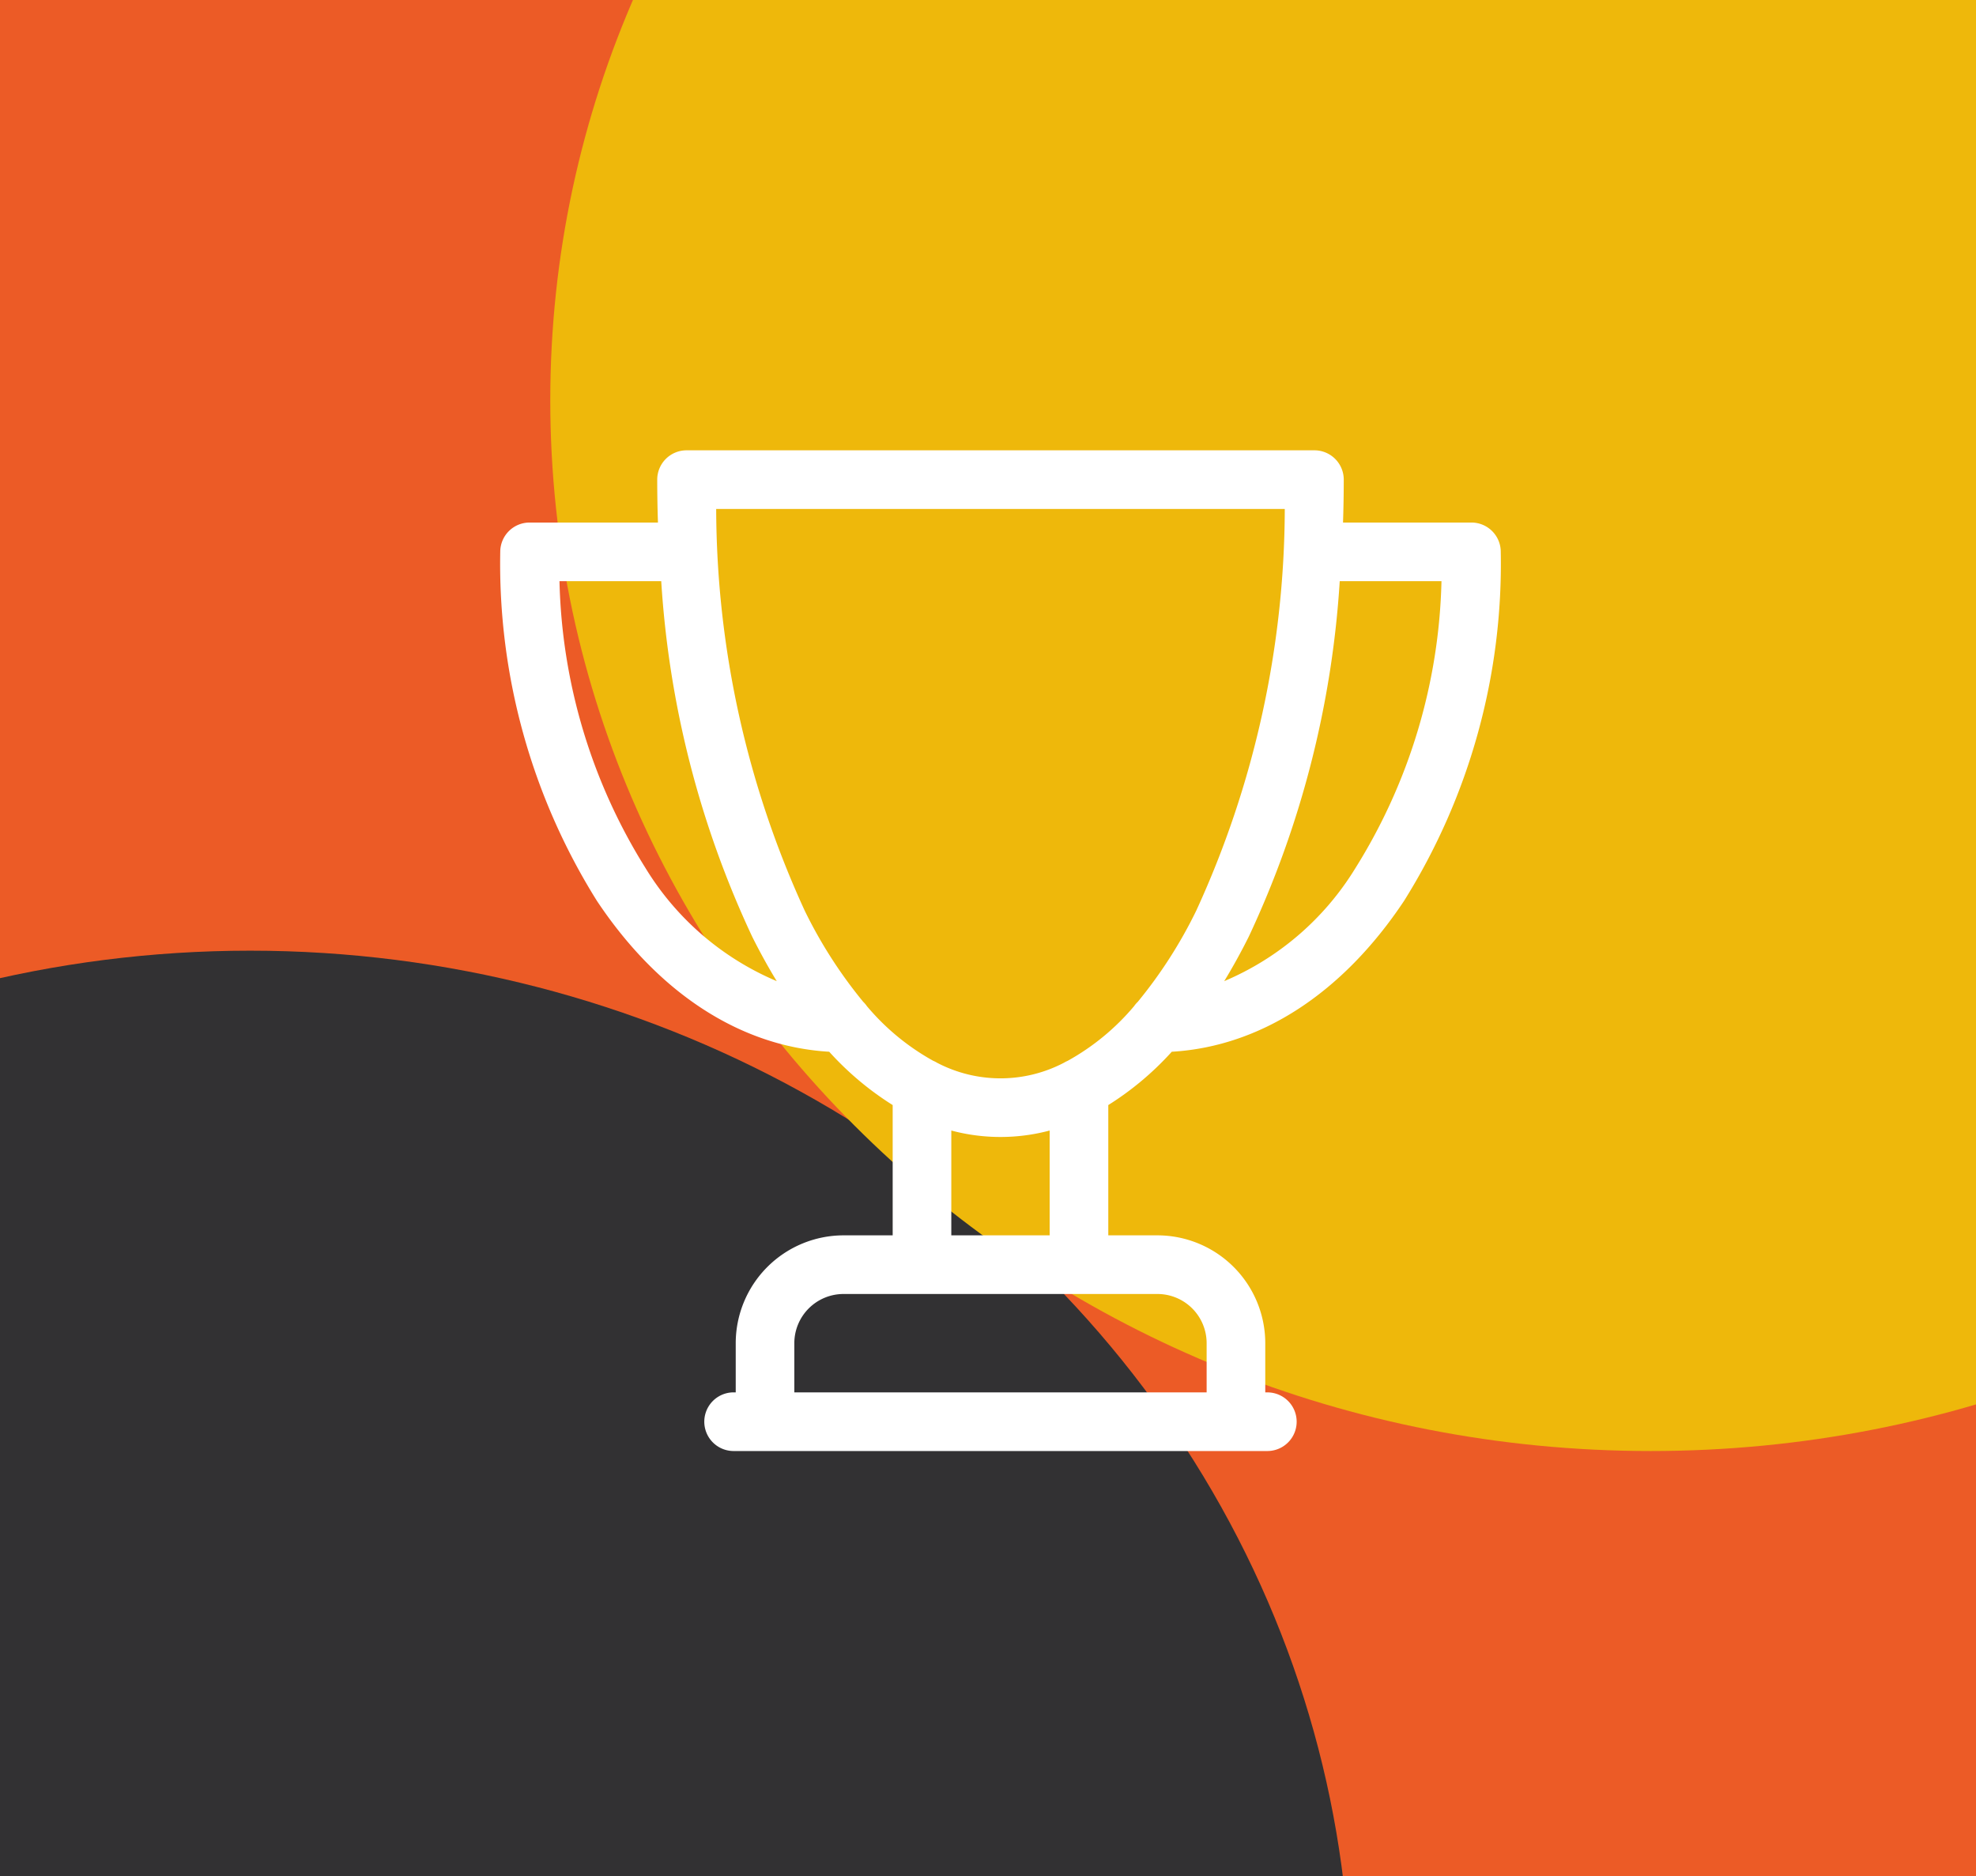
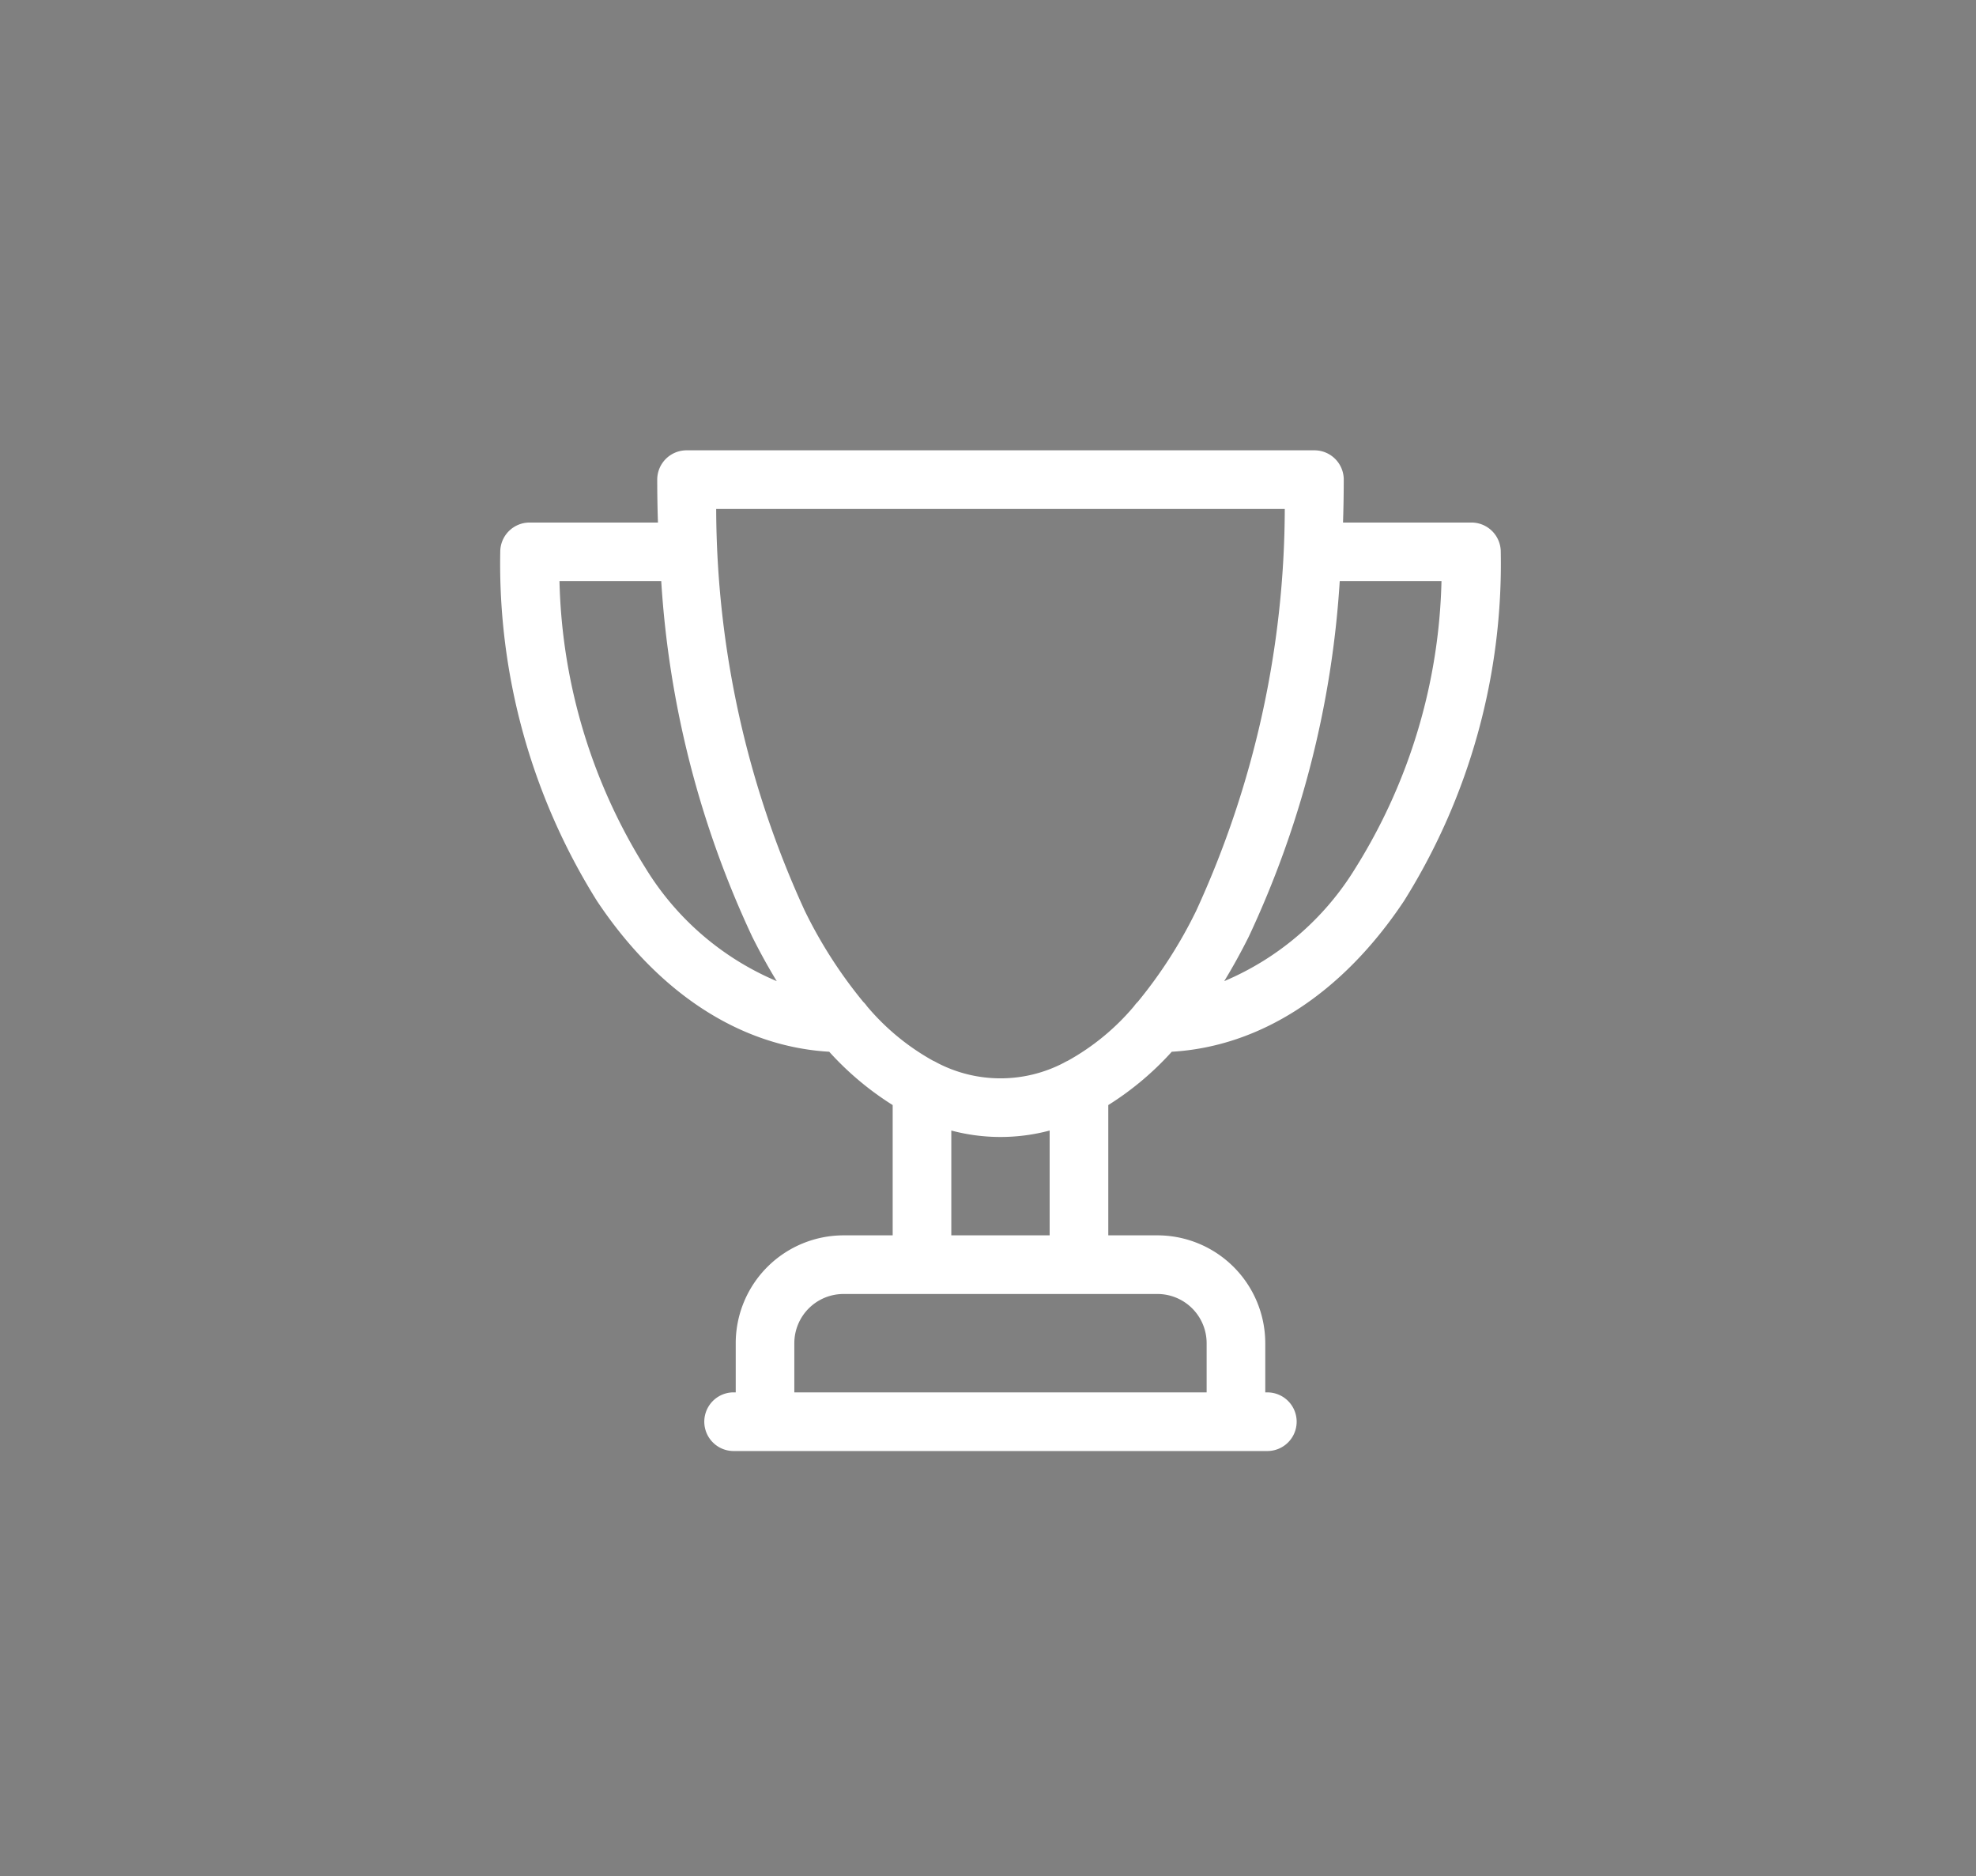
<svg xmlns="http://www.w3.org/2000/svg" width="79" height="75" viewBox="0 0 79 75">
  <rect x="0" y="0" width="79" height="75" fill="#808080" stroke="none" />
  <defs>
    <clipPath id="clip-path">
-       <rect id="Rectangle_1737" data-name="Rectangle 1737" width="75" height="79" transform="translate(6762.11 3229.184)" fill="none" />
-     </clipPath>
+       </clipPath>
  </defs>
  <g id="Group_8055" data-name="Group 8055" transform="translate(-314 -1632)">
    <g id="Mask_Group_3" data-name="Mask Group 3" transform="translate(3622.184 -5130.11) rotate(90)" clip-path="url(#clip-path)">
-       <rect id="Rectangle_1736" data-name="Rectangle 1736" width="75" height="79" transform="translate(6762.11 3229.184)" fill="#ec5b26" />
      <ellipse id="Ellipse_236" data-name="Ellipse 236" cx="42" cy="44" rx="42" ry="44" transform="translate(6800.11 3254.184)" fill="#323133" />
-       <path id="Path_53214" data-name="Path 53214" d="M42,0C65.2,0,84,19.7,84,44S65.2,88,42,88,0,68.3,0,44,18.8,0,42,0Z" transform="translate(6736.11 3198.184)" fill="#eeb80b" />
    </g>
    <g id="surface1" transform="translate(334 1650)">
      <path id="Path_1541" data-name="Path 1541" d="M38.827,2.887H33.694q.028-.853.029-1.715A1.172,1.172,0,0,0,32.551,0H7.448A1.172,1.172,0,0,0,6.276,1.172q0,.862.029,1.715H1.172A1.172,1.172,0,0,0,0,4.059,25.4,25.4,0,0,0,3.864,18.008c2.463,3.7,5.744,5.825,9.288,6.032a12.033,12.033,0,0,0,2.537,2.131v5.208H13.724a4.315,4.315,0,0,0-4.31,4.31v1.966H9.33A1.172,1.172,0,1,0,9.33,40H30.668a1.172,1.172,0,1,0,0-2.344h-.083V35.689a4.315,4.315,0,0,0-4.31-4.31H24.309V26.171a12.025,12.025,0,0,0,2.538-2.131c3.544-.207,6.825-2.33,9.288-6.032A25.4,25.4,0,0,0,40,4.059,1.172,1.172,0,0,0,38.827,2.887ZM5.815,16.71A22.584,22.584,0,0,1,2.368,5.231H6.436a39.158,39.158,0,0,0,3.64,14.216q.469.937.978,1.771A11.3,11.3,0,0,1,5.815,16.71ZM28.241,35.689v1.966H11.757V35.689a1.968,1.968,0,0,1,1.966-1.966H26.275A1.968,1.968,0,0,1,28.241,35.689Zm-6.276-4.31H18.033v-4.19a7.624,7.624,0,0,0,3.932,0Zm.726-6.978a1.14,1.14,0,0,0-.152.077,5.472,5.472,0,0,1-5.079,0,1.166,1.166,0,0,0-.154-.078,9.433,9.433,0,0,1-2.648-2.183,1.186,1.186,0,0,0-.149-.175A18.472,18.472,0,0,1,12.172,18.4,38.683,38.683,0,0,1,8.633,2.344H31.365A38.692,38.692,0,0,1,27.826,18.4a18.486,18.486,0,0,1-2.337,3.644,1.156,1.156,0,0,0-.15.175A9.436,9.436,0,0,1,22.691,24.4ZM34.183,16.71a11.3,11.3,0,0,1-5.239,4.508q.509-.834.978-1.771a39.164,39.164,0,0,0,3.64-14.216H37.63A22.585,22.585,0,0,1,34.183,16.71Zm0,0" fill="#fff" />
    </g>
  </g>
</svg>